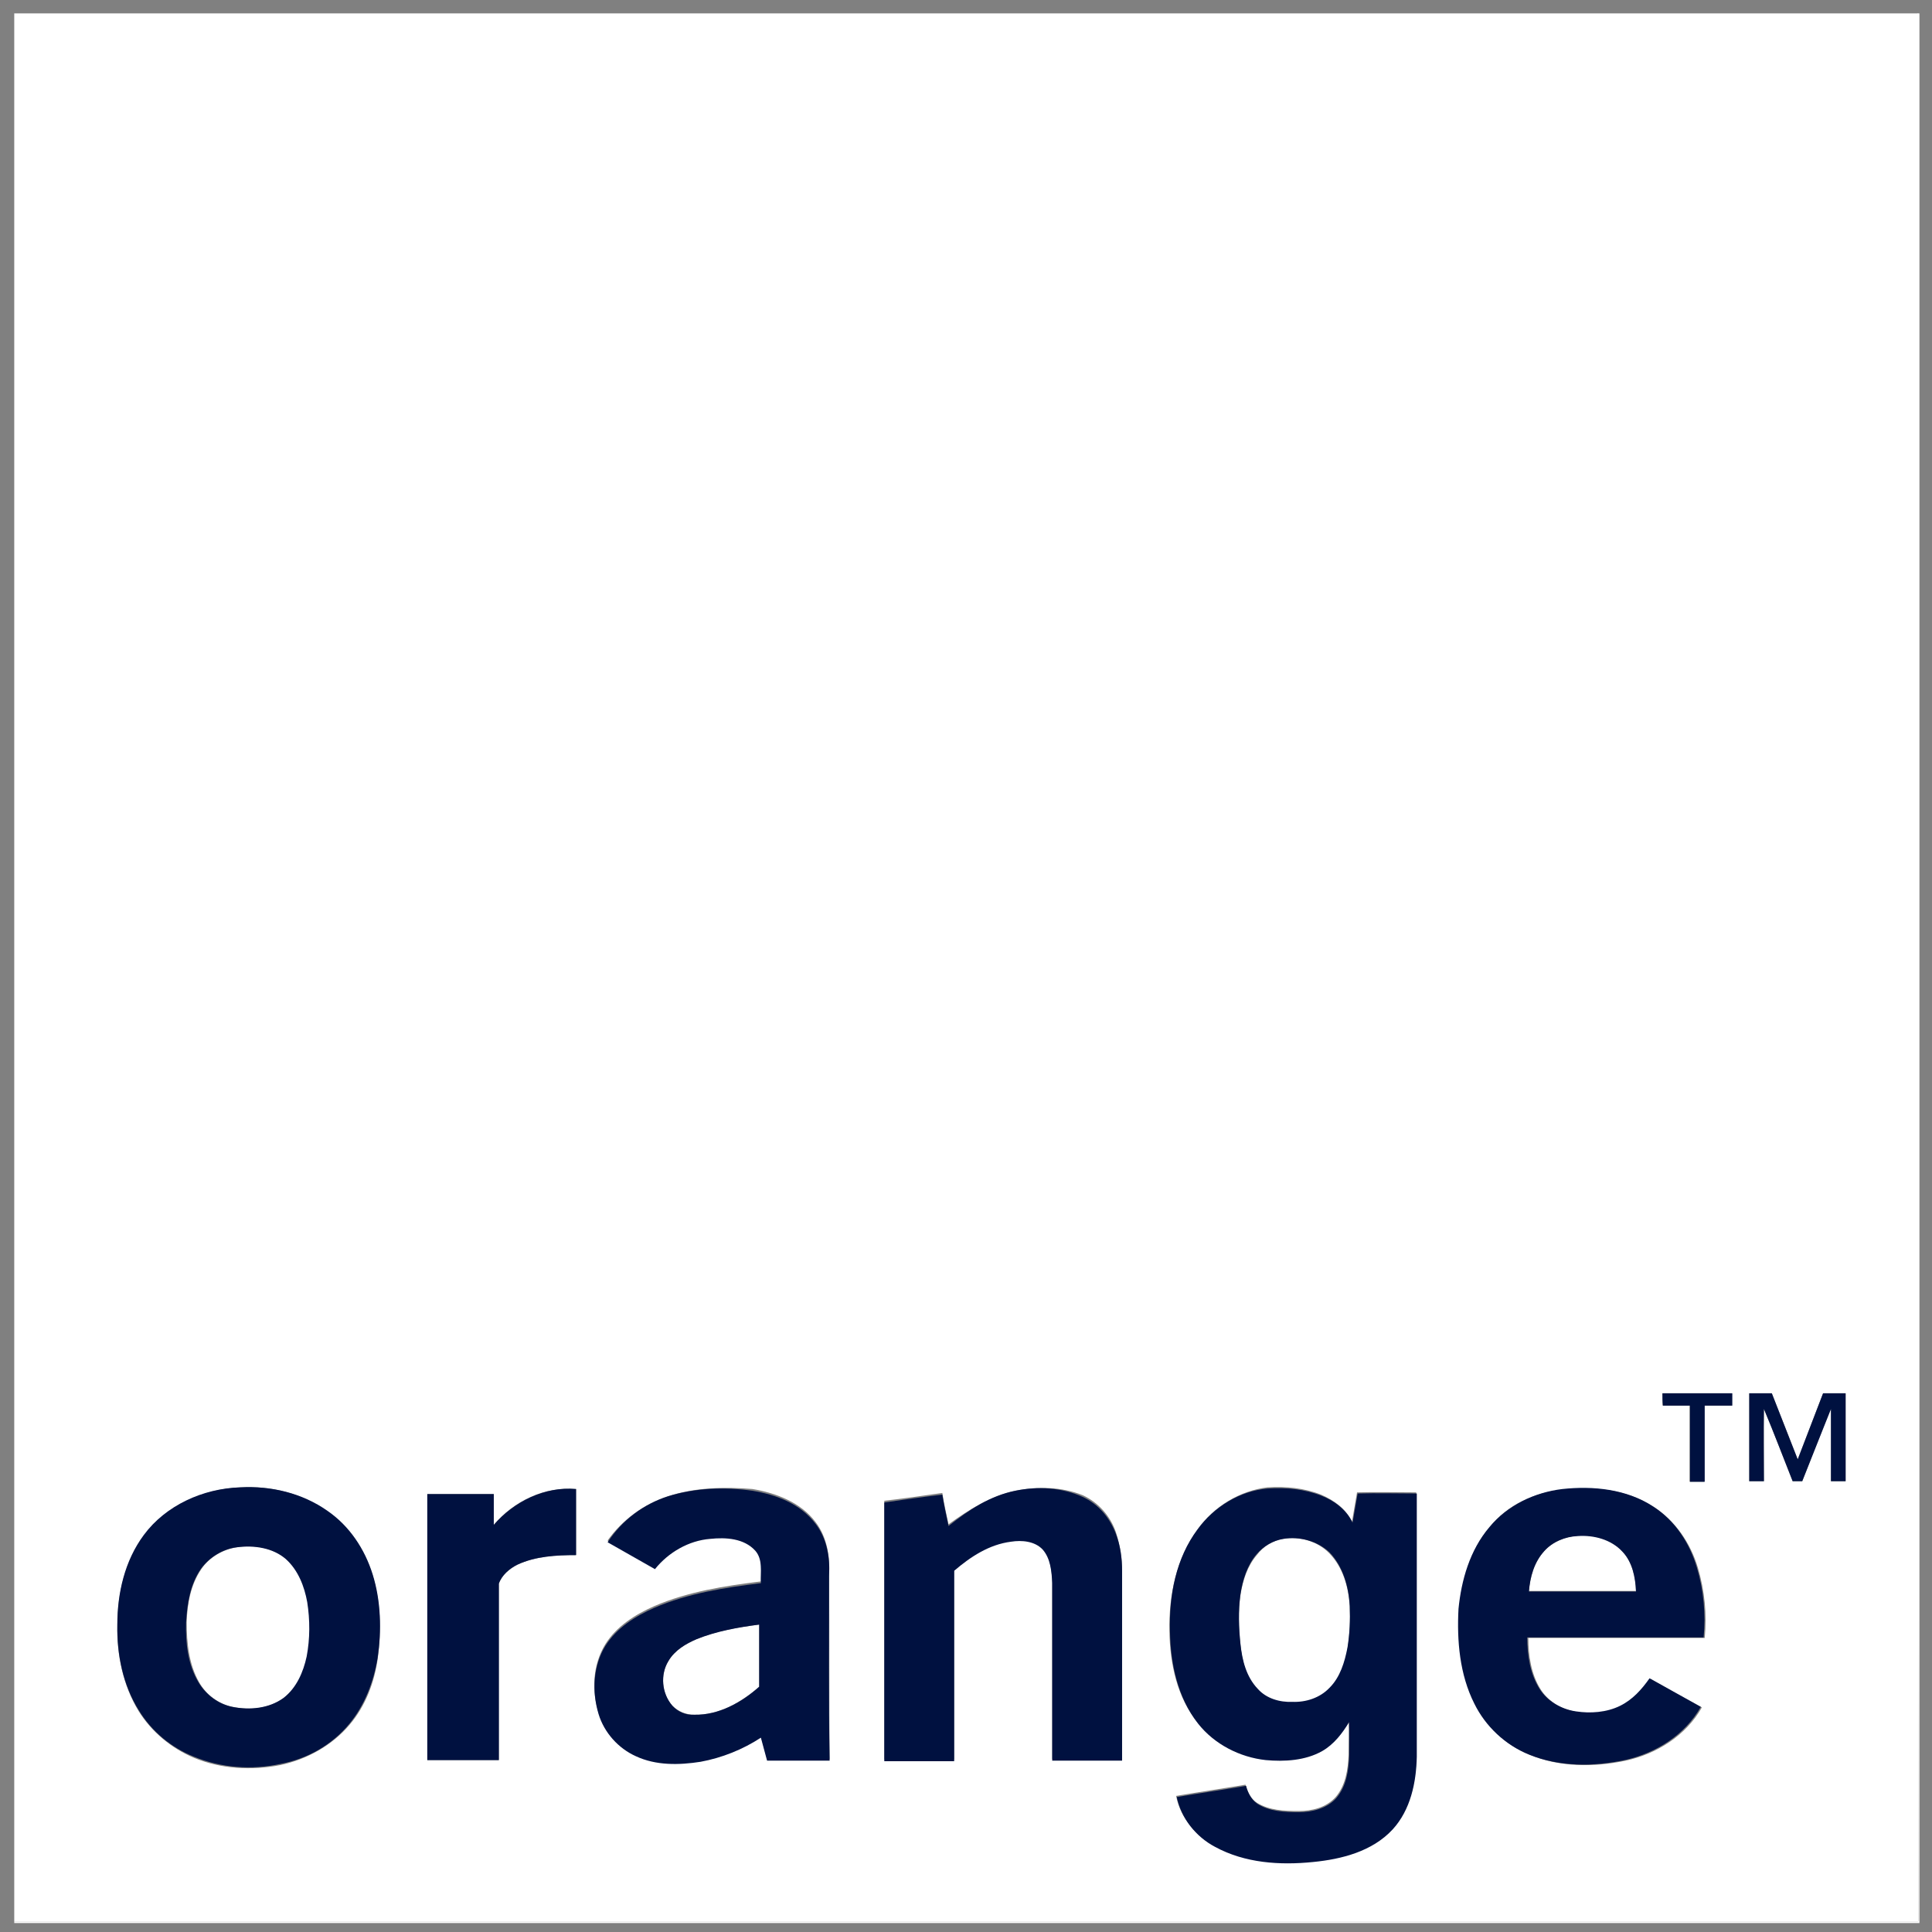
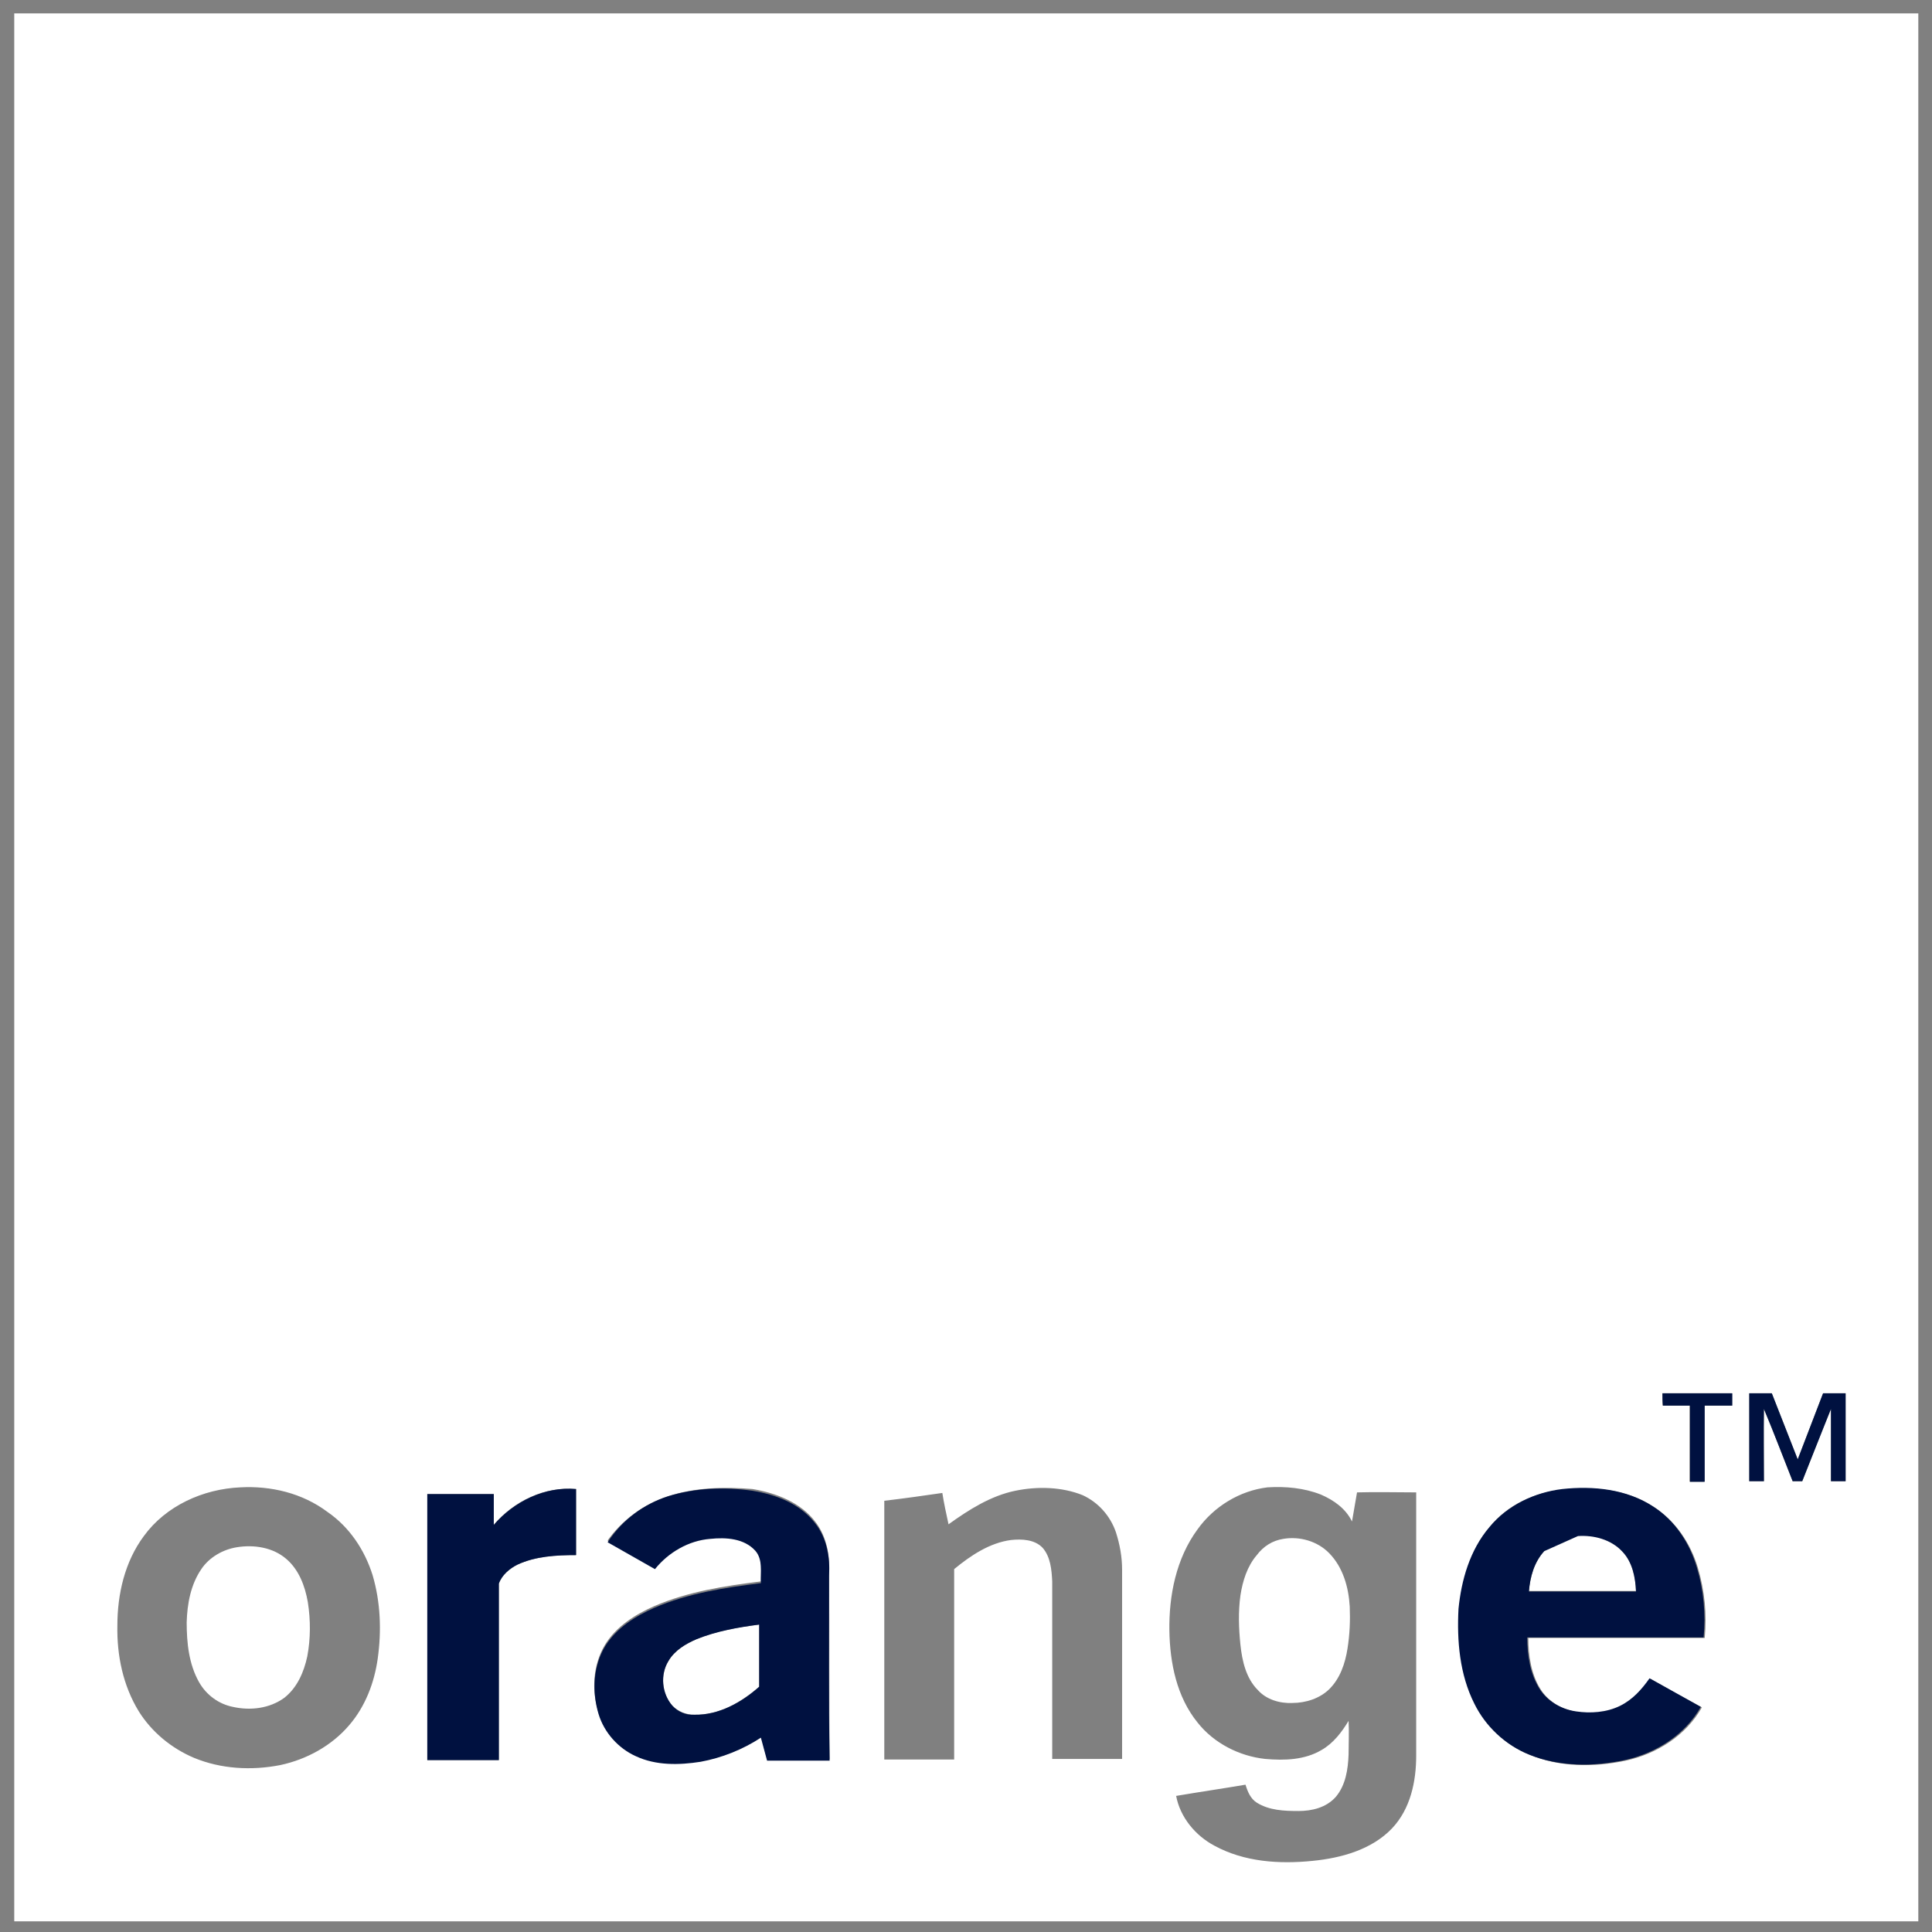
<svg xmlns="http://www.w3.org/2000/svg" width="48" height="48" viewBox="0 0 48 48" fill="none">
  <rect x="0" y="0" width="48" height="48" fill="#808080" stroke="none" />
  <g clip-path="url(#clip0_19063_23466)">
    <path d="M0.354 0.333H47.66C47.66 16.139 47.66 31.93 47.66 47.735C31.895 47.735 16.131 47.735 0.354 47.735V0.333ZM41.303 34.615C41.303 34.713 41.303 34.81 41.303 34.921C41.528 34.921 41.752 34.921 41.975 34.921C41.975 35.547 41.975 36.173 41.975 36.813C42.102 36.813 42.227 36.813 42.34 36.813C42.34 36.187 42.34 35.561 42.34 34.921C42.563 34.921 42.788 34.921 43.026 34.921C43.026 34.824 43.026 34.727 43.026 34.615C42.452 34.615 41.877 34.615 41.303 34.615ZM43.459 34.615C43.459 35.339 43.459 36.076 43.459 36.8C43.586 36.8 43.712 36.8 43.824 36.8C43.824 36.201 43.824 35.603 43.824 35.005C44.075 35.603 44.3 36.201 44.538 36.8C44.621 36.8 44.691 36.8 44.776 36.8C45.014 36.201 45.237 35.603 45.489 35.005C45.489 35.603 45.489 36.201 45.489 36.8C45.615 36.8 45.742 36.8 45.853 36.8C45.853 36.076 45.853 35.339 45.853 34.615C45.672 34.615 45.475 34.615 45.294 34.615C45.084 35.158 44.873 35.714 44.663 36.257C44.453 35.714 44.23 35.158 44.02 34.615C43.837 34.615 43.656 34.615 43.459 34.615ZM5.968 36.953C5.044 36.994 4.12 37.412 3.574 38.163C3.098 38.803 2.916 39.61 2.916 40.389C2.902 41.127 3.056 41.878 3.448 42.518C3.77 43.033 4.26 43.436 4.82 43.673C5.492 43.951 6.248 43.993 6.962 43.853C7.62 43.714 8.25 43.367 8.684 42.852C9.076 42.393 9.3 41.808 9.384 41.21C9.482 40.514 9.454 39.805 9.258 39.137C9.062 38.511 8.684 37.941 8.138 37.565C7.508 37.092 6.724 36.911 5.968 36.953ZM12.268 37.885C12.268 37.634 12.268 37.37 12.268 37.12C11.722 37.12 11.162 37.12 10.616 37.12C10.616 39.318 10.616 41.53 10.616 43.728C11.204 43.728 11.791 43.728 12.393 43.728C12.393 42.267 12.393 40.806 12.393 39.346C12.463 39.137 12.659 38.97 12.855 38.873C13.303 38.664 13.822 38.636 14.312 38.636C14.312 38.093 14.312 37.537 14.312 36.994C13.527 36.925 12.758 37.3 12.268 37.885ZM16.593 37.175C15.992 37.37 15.46 37.76 15.095 38.274C15.488 38.497 15.88 38.72 16.271 38.942C16.608 38.525 17.098 38.233 17.643 38.191C18.021 38.163 18.483 38.177 18.764 38.483C18.959 38.706 18.904 39.012 18.904 39.29C18.008 39.401 17.098 39.541 16.258 39.902C15.781 40.111 15.319 40.403 15.04 40.848C14.732 41.349 14.69 41.989 14.871 42.546C15.011 43.005 15.348 43.394 15.796 43.589C16.299 43.826 16.873 43.812 17.405 43.728C17.938 43.645 18.456 43.436 18.904 43.13C18.959 43.325 19.002 43.506 19.058 43.7C19.576 43.7 20.093 43.7 20.611 43.7C20.598 42.17 20.611 40.64 20.598 39.109C20.625 38.664 20.541 38.177 20.262 37.815C19.898 37.328 19.282 37.092 18.694 36.994C17.994 36.939 17.265 36.953 16.593 37.175ZM25.232 37.036C24.616 37.161 24.07 37.509 23.566 37.871C23.509 37.606 23.453 37.356 23.412 37.092C22.936 37.161 22.445 37.231 21.97 37.286C21.97 39.429 21.97 41.572 21.97 43.714C22.544 43.714 23.117 43.714 23.706 43.714C23.706 42.142 23.706 40.556 23.706 38.984C24.111 38.65 24.587 38.33 25.119 38.261C25.386 38.233 25.707 38.246 25.904 38.455C26.099 38.678 26.128 38.998 26.142 39.29C26.142 40.765 26.142 42.24 26.142 43.7C26.715 43.7 27.303 43.7 27.878 43.7C27.878 42.128 27.878 40.57 27.878 38.998C27.878 38.678 27.822 38.372 27.724 38.066C27.584 37.662 27.29 37.328 26.898 37.147C26.38 36.939 25.777 36.925 25.232 37.036ZM29.753 37.996C29.221 38.72 29.04 39.638 29.053 40.514C29.067 41.321 29.235 42.156 29.753 42.796C30.16 43.311 30.79 43.631 31.433 43.7C31.91 43.742 32.413 43.728 32.834 43.478C33.127 43.311 33.337 43.033 33.505 42.754C33.52 43.033 33.505 43.311 33.505 43.589C33.492 43.951 33.435 44.354 33.184 44.647C32.946 44.911 32.596 44.994 32.26 44.994C31.91 44.994 31.532 44.98 31.224 44.786C31.07 44.688 31 44.521 30.944 44.34C30.369 44.438 29.796 44.521 29.221 44.619C29.32 45.147 29.698 45.606 30.174 45.857C30.916 46.261 31.784 46.316 32.609 46.233C33.324 46.163 34.08 45.954 34.584 45.426C35.045 44.939 35.185 44.257 35.185 43.617C35.185 41.433 35.185 39.262 35.185 37.078C34.696 37.078 34.206 37.064 33.715 37.078C33.673 37.314 33.632 37.565 33.59 37.801C33.435 37.481 33.142 37.273 32.819 37.133C32.4 36.967 31.938 36.925 31.489 36.953C30.803 37.036 30.16 37.426 29.753 37.996ZM37.005 37.941C36.529 38.511 36.319 39.262 36.264 39.986C36.208 40.779 36.291 41.614 36.656 42.337C36.935 42.907 37.425 43.367 38.014 43.603C38.77 43.909 39.609 43.909 40.394 43.742C41.163 43.575 41.892 43.116 42.283 42.42C41.849 42.184 41.429 41.947 41.01 41.711C40.813 41.989 40.59 42.24 40.282 42.393C39.946 42.56 39.539 42.587 39.175 42.532C38.812 42.476 38.475 42.281 38.279 41.975C38.041 41.6 37.971 41.127 37.971 40.695C39.428 40.695 40.883 40.695 42.353 40.695C42.41 40.111 42.353 39.526 42.185 38.956C42.004 38.344 41.626 37.787 41.093 37.44C40.435 37.008 39.609 36.925 38.84 37.008C38.111 37.078 37.44 37.398 37.005 37.941Z" fill="white" />
    <path d="M38.364 38.539C38.574 38.303 38.896 38.178 39.204 38.15C39.61 38.122 40.044 38.233 40.31 38.539C40.548 38.803 40.632 39.179 40.646 39.527C39.764 39.527 38.868 39.527 37.986 39.527C38.014 39.193 38.112 38.818 38.364 38.539Z" fill="white" />
    <path d="M31.882 38.233C32.288 38.163 32.736 38.289 33.03 38.595C33.366 38.943 33.506 39.43 33.534 39.916C33.548 40.264 33.534 40.612 33.478 40.96C33.422 41.322 33.296 41.697 33.03 41.962C32.792 42.198 32.442 42.31 32.106 42.31C31.798 42.324 31.462 42.226 31.252 41.99C30.958 41.697 30.86 41.266 30.818 40.863C30.776 40.459 30.762 40.042 30.818 39.638C30.874 39.276 30.986 38.915 31.224 38.637C31.392 38.414 31.616 38.275 31.882 38.233Z" fill="white" />
    <path d="M5.884 38.441C6.304 38.372 6.78 38.441 7.116 38.734C7.424 38.998 7.578 39.401 7.648 39.805C7.718 40.25 7.718 40.709 7.634 41.154C7.55 41.544 7.382 41.934 7.06 42.184C6.696 42.448 6.22 42.504 5.786 42.407C5.436 42.337 5.128 42.114 4.946 41.794C4.694 41.349 4.638 40.821 4.638 40.306C4.652 39.847 4.736 39.374 5.002 38.984C5.198 38.692 5.534 38.497 5.884 38.441Z" fill="white" />
    <path d="M17.308 40.724C17.798 40.515 18.33 40.431 18.862 40.362C18.862 40.877 18.862 41.391 18.862 41.906C18.414 42.296 17.854 42.616 17.252 42.602C17.042 42.602 16.846 42.518 16.706 42.379C16.44 42.087 16.398 41.614 16.608 41.266C16.762 41.002 17.028 40.849 17.308 40.724Z" fill="white" />
-     <path d="M47.645 0.333H47.688V47.777H0.354V47.735C16.117 47.735 31.881 47.735 47.66 47.735C47.645 31.93 47.645 16.125 47.645 0.333Z" fill="white" />
    <path d="M41.303 34.616C41.877 34.616 42.452 34.616 43.039 34.616C43.039 34.713 43.039 34.81 43.039 34.922C42.816 34.922 42.592 34.922 42.353 34.922C42.353 35.548 42.353 36.174 42.353 36.814C42.227 36.814 42.102 36.814 41.989 36.814C41.989 36.188 41.989 35.562 41.989 34.922C41.766 34.922 41.541 34.922 41.318 34.922C41.303 34.824 41.303 34.713 41.303 34.616Z" fill="#001140" />
    <path d="M43.46 34.616C43.642 34.616 43.838 34.616 44.02 34.616C44.23 35.158 44.454 35.715 44.664 36.258C44.874 35.715 45.084 35.158 45.294 34.616C45.476 34.616 45.672 34.616 45.854 34.616C45.854 35.339 45.854 36.077 45.854 36.8C45.728 36.8 45.602 36.8 45.49 36.8C45.49 36.202 45.49 35.604 45.49 35.005C45.252 35.604 45.014 36.202 44.776 36.8C44.692 36.8 44.622 36.8 44.538 36.8C44.3 36.202 44.076 35.604 43.824 35.005C43.81 35.604 43.824 36.202 43.824 36.8C43.698 36.8 43.572 36.8 43.46 36.8C43.46 36.077 43.46 35.353 43.46 34.616Z" fill="#001140" />
-     <path d="M5.967 36.953C6.723 36.911 7.507 37.092 8.137 37.537C8.683 37.913 9.061 38.483 9.257 39.11C9.467 39.777 9.481 40.501 9.383 41.183C9.285 41.781 9.061 42.365 8.683 42.824C8.249 43.353 7.633 43.701 6.961 43.826C6.247 43.979 5.491 43.923 4.819 43.645C4.259 43.423 3.769 43.019 3.447 42.49C3.055 41.864 2.901 41.099 2.915 40.362C2.915 39.583 3.097 38.776 3.573 38.136C4.119 37.398 5.043 36.981 5.967 36.953ZM5.883 38.442C5.533 38.483 5.197 38.692 4.987 38.984C4.721 39.374 4.651 39.847 4.623 40.306C4.609 40.821 4.665 41.35 4.931 41.795C5.113 42.101 5.421 42.337 5.771 42.407C6.205 42.49 6.681 42.449 7.045 42.184C7.367 41.934 7.535 41.544 7.619 41.155C7.703 40.71 7.703 40.251 7.633 39.805C7.563 39.416 7.409 39.012 7.101 38.734C6.779 38.456 6.317 38.386 5.883 38.442Z" fill="#001140" />
    <path d="M12.268 37.885C12.772 37.301 13.542 36.925 14.312 36.995C14.312 37.537 14.312 38.094 14.312 38.636C13.822 38.636 13.304 38.664 12.856 38.873C12.66 38.97 12.464 39.137 12.394 39.346C12.394 40.807 12.394 42.268 12.394 43.728C11.806 43.728 11.218 43.728 10.616 43.728C10.616 41.53 10.616 39.318 10.616 37.12C11.162 37.12 11.722 37.12 12.268 37.12C12.268 37.37 12.268 37.635 12.268 37.885Z" fill="#001140" />
    <path d="M16.594 37.176C17.266 36.967 17.994 36.939 18.694 37.037C19.282 37.134 19.884 37.357 20.262 37.858C20.542 38.219 20.626 38.693 20.598 39.152C20.598 40.682 20.584 42.212 20.612 43.743C20.094 43.743 19.576 43.743 19.058 43.743C19.002 43.548 18.96 43.367 18.904 43.172C18.456 43.465 17.938 43.673 17.406 43.771C16.874 43.854 16.3 43.868 15.796 43.632C15.362 43.437 15.012 43.047 14.872 42.588C14.704 42.032 14.732 41.392 15.04 40.891C15.32 40.446 15.782 40.153 16.258 39.945C17.098 39.583 18.008 39.444 18.904 39.333C18.89 39.068 18.96 38.748 18.764 38.526C18.484 38.219 18.036 38.192 17.644 38.233C17.112 38.275 16.608 38.567 16.272 38.985C15.88 38.762 15.488 38.539 15.096 38.317C15.46 37.76 15.992 37.371 16.594 37.176ZM17.308 40.724C17.042 40.835 16.762 41.002 16.608 41.266C16.398 41.6 16.44 42.073 16.706 42.379C16.846 42.532 17.042 42.616 17.252 42.602C17.854 42.616 18.428 42.296 18.862 41.906C18.862 41.392 18.862 40.877 18.862 40.362C18.33 40.432 17.798 40.529 17.308 40.724Z" fill="#001140" />
-     <path d="M25.232 37.036C25.778 36.925 26.38 36.953 26.898 37.19C27.29 37.37 27.57 37.704 27.724 38.108C27.836 38.4 27.878 38.72 27.878 39.04C27.878 40.612 27.878 42.17 27.878 43.743C27.304 43.743 26.716 43.743 26.142 43.743C26.142 42.268 26.142 40.793 26.142 39.332C26.128 39.04 26.1 38.72 25.904 38.497C25.708 38.289 25.386 38.261 25.12 38.303C24.574 38.372 24.112 38.678 23.706 39.026C23.706 40.598 23.706 42.184 23.706 43.757C23.132 43.757 22.558 43.757 21.97 43.757C21.97 41.614 21.97 39.471 21.97 37.329C22.446 37.259 22.936 37.19 23.412 37.134C23.454 37.398 23.51 37.649 23.566 37.913C24.07 37.51 24.602 37.162 25.232 37.036Z" fill="#001140" />
-     <path d="M29.754 37.997C30.16 37.44 30.804 37.037 31.504 36.981C31.952 36.953 32.414 36.995 32.834 37.162C33.156 37.287 33.45 37.51 33.604 37.83C33.646 37.579 33.688 37.343 33.73 37.106C34.22 37.092 34.71 37.106 35.2 37.106C35.2 39.291 35.2 41.461 35.2 43.645C35.186 44.285 35.046 44.967 34.598 45.454C34.094 45.997 33.338 46.191 32.624 46.261C31.798 46.345 30.93 46.289 30.188 45.885C29.712 45.635 29.348 45.176 29.236 44.647C29.81 44.55 30.384 44.466 30.958 44.369C31 44.536 31.084 44.703 31.238 44.814C31.546 45.009 31.924 45.023 32.274 45.023C32.61 45.023 32.974 44.925 33.198 44.675C33.45 44.383 33.506 43.993 33.52 43.618C33.52 43.339 33.52 43.061 33.52 42.783C33.352 43.061 33.142 43.339 32.848 43.506C32.428 43.743 31.91 43.771 31.448 43.729C30.804 43.659 30.174 43.339 29.768 42.825C29.264 42.185 29.082 41.35 29.068 40.543C29.04 39.625 29.222 38.706 29.754 37.997ZM31.882 38.233C31.63 38.275 31.392 38.414 31.224 38.609C30.986 38.887 30.874 39.249 30.818 39.611C30.762 40.014 30.776 40.431 30.818 40.835C30.86 41.239 30.958 41.656 31.252 41.962C31.462 42.199 31.798 42.296 32.106 42.282C32.442 42.296 32.792 42.185 33.03 41.934C33.296 41.67 33.408 41.294 33.478 40.932C33.534 40.585 33.548 40.237 33.534 39.889C33.506 39.416 33.366 38.915 33.03 38.567C32.736 38.289 32.288 38.164 31.882 38.233Z" fill="#001140" />
-     <path d="M37.006 37.941C37.454 37.398 38.126 37.078 38.812 36.995C39.582 36.911 40.408 36.995 41.066 37.426C41.612 37.774 41.976 38.33 42.158 38.943C42.326 39.499 42.382 40.097 42.326 40.682C40.87 40.682 39.414 40.682 37.944 40.682C37.944 41.127 38.014 41.586 38.252 41.962C38.448 42.268 38.784 42.463 39.148 42.518C39.512 42.574 39.918 42.546 40.254 42.379C40.562 42.226 40.786 41.976 40.982 41.697C41.402 41.934 41.836 42.17 42.256 42.407C41.864 43.103 41.136 43.562 40.366 43.729C39.582 43.896 38.728 43.896 37.986 43.59C37.398 43.353 36.908 42.894 36.628 42.324C36.264 41.6 36.194 40.765 36.236 39.972C36.306 39.263 36.516 38.511 37.006 37.941ZM38.364 38.539C38.112 38.817 38.014 39.179 37.986 39.541C38.868 39.541 39.764 39.541 40.646 39.541C40.632 39.193 40.562 38.817 40.31 38.553C40.03 38.247 39.596 38.136 39.204 38.163C38.882 38.177 38.574 38.303 38.364 38.539Z" fill="#001140" />
+     <path d="M37.006 37.941C37.454 37.398 38.126 37.078 38.812 36.995C39.582 36.911 40.408 36.995 41.066 37.426C41.612 37.774 41.976 38.33 42.158 38.943C42.326 39.499 42.382 40.097 42.326 40.682C40.87 40.682 39.414 40.682 37.944 40.682C37.944 41.127 38.014 41.586 38.252 41.962C38.448 42.268 38.784 42.463 39.148 42.518C39.512 42.574 39.918 42.546 40.254 42.379C40.562 42.226 40.786 41.976 40.982 41.697C41.402 41.934 41.836 42.17 42.256 42.407C41.864 43.103 41.136 43.562 40.366 43.729C39.582 43.896 38.728 43.896 37.986 43.59C37.398 43.353 36.908 42.894 36.628 42.324C36.264 41.6 36.194 40.765 36.236 39.972C36.306 39.263 36.516 38.511 37.006 37.941ZM38.364 38.539C38.112 38.817 38.014 39.179 37.986 39.541C38.868 39.541 39.764 39.541 40.646 39.541C40.632 39.193 40.562 38.817 40.31 38.553C40.03 38.247 39.596 38.136 39.204 38.163Z" fill="#001140" />
  </g>
  <defs>
    <clipPath id="clip0_19063_23466">
      <rect width="48" height="48" fill="white" />
    </clipPath>
  </defs>
</svg>